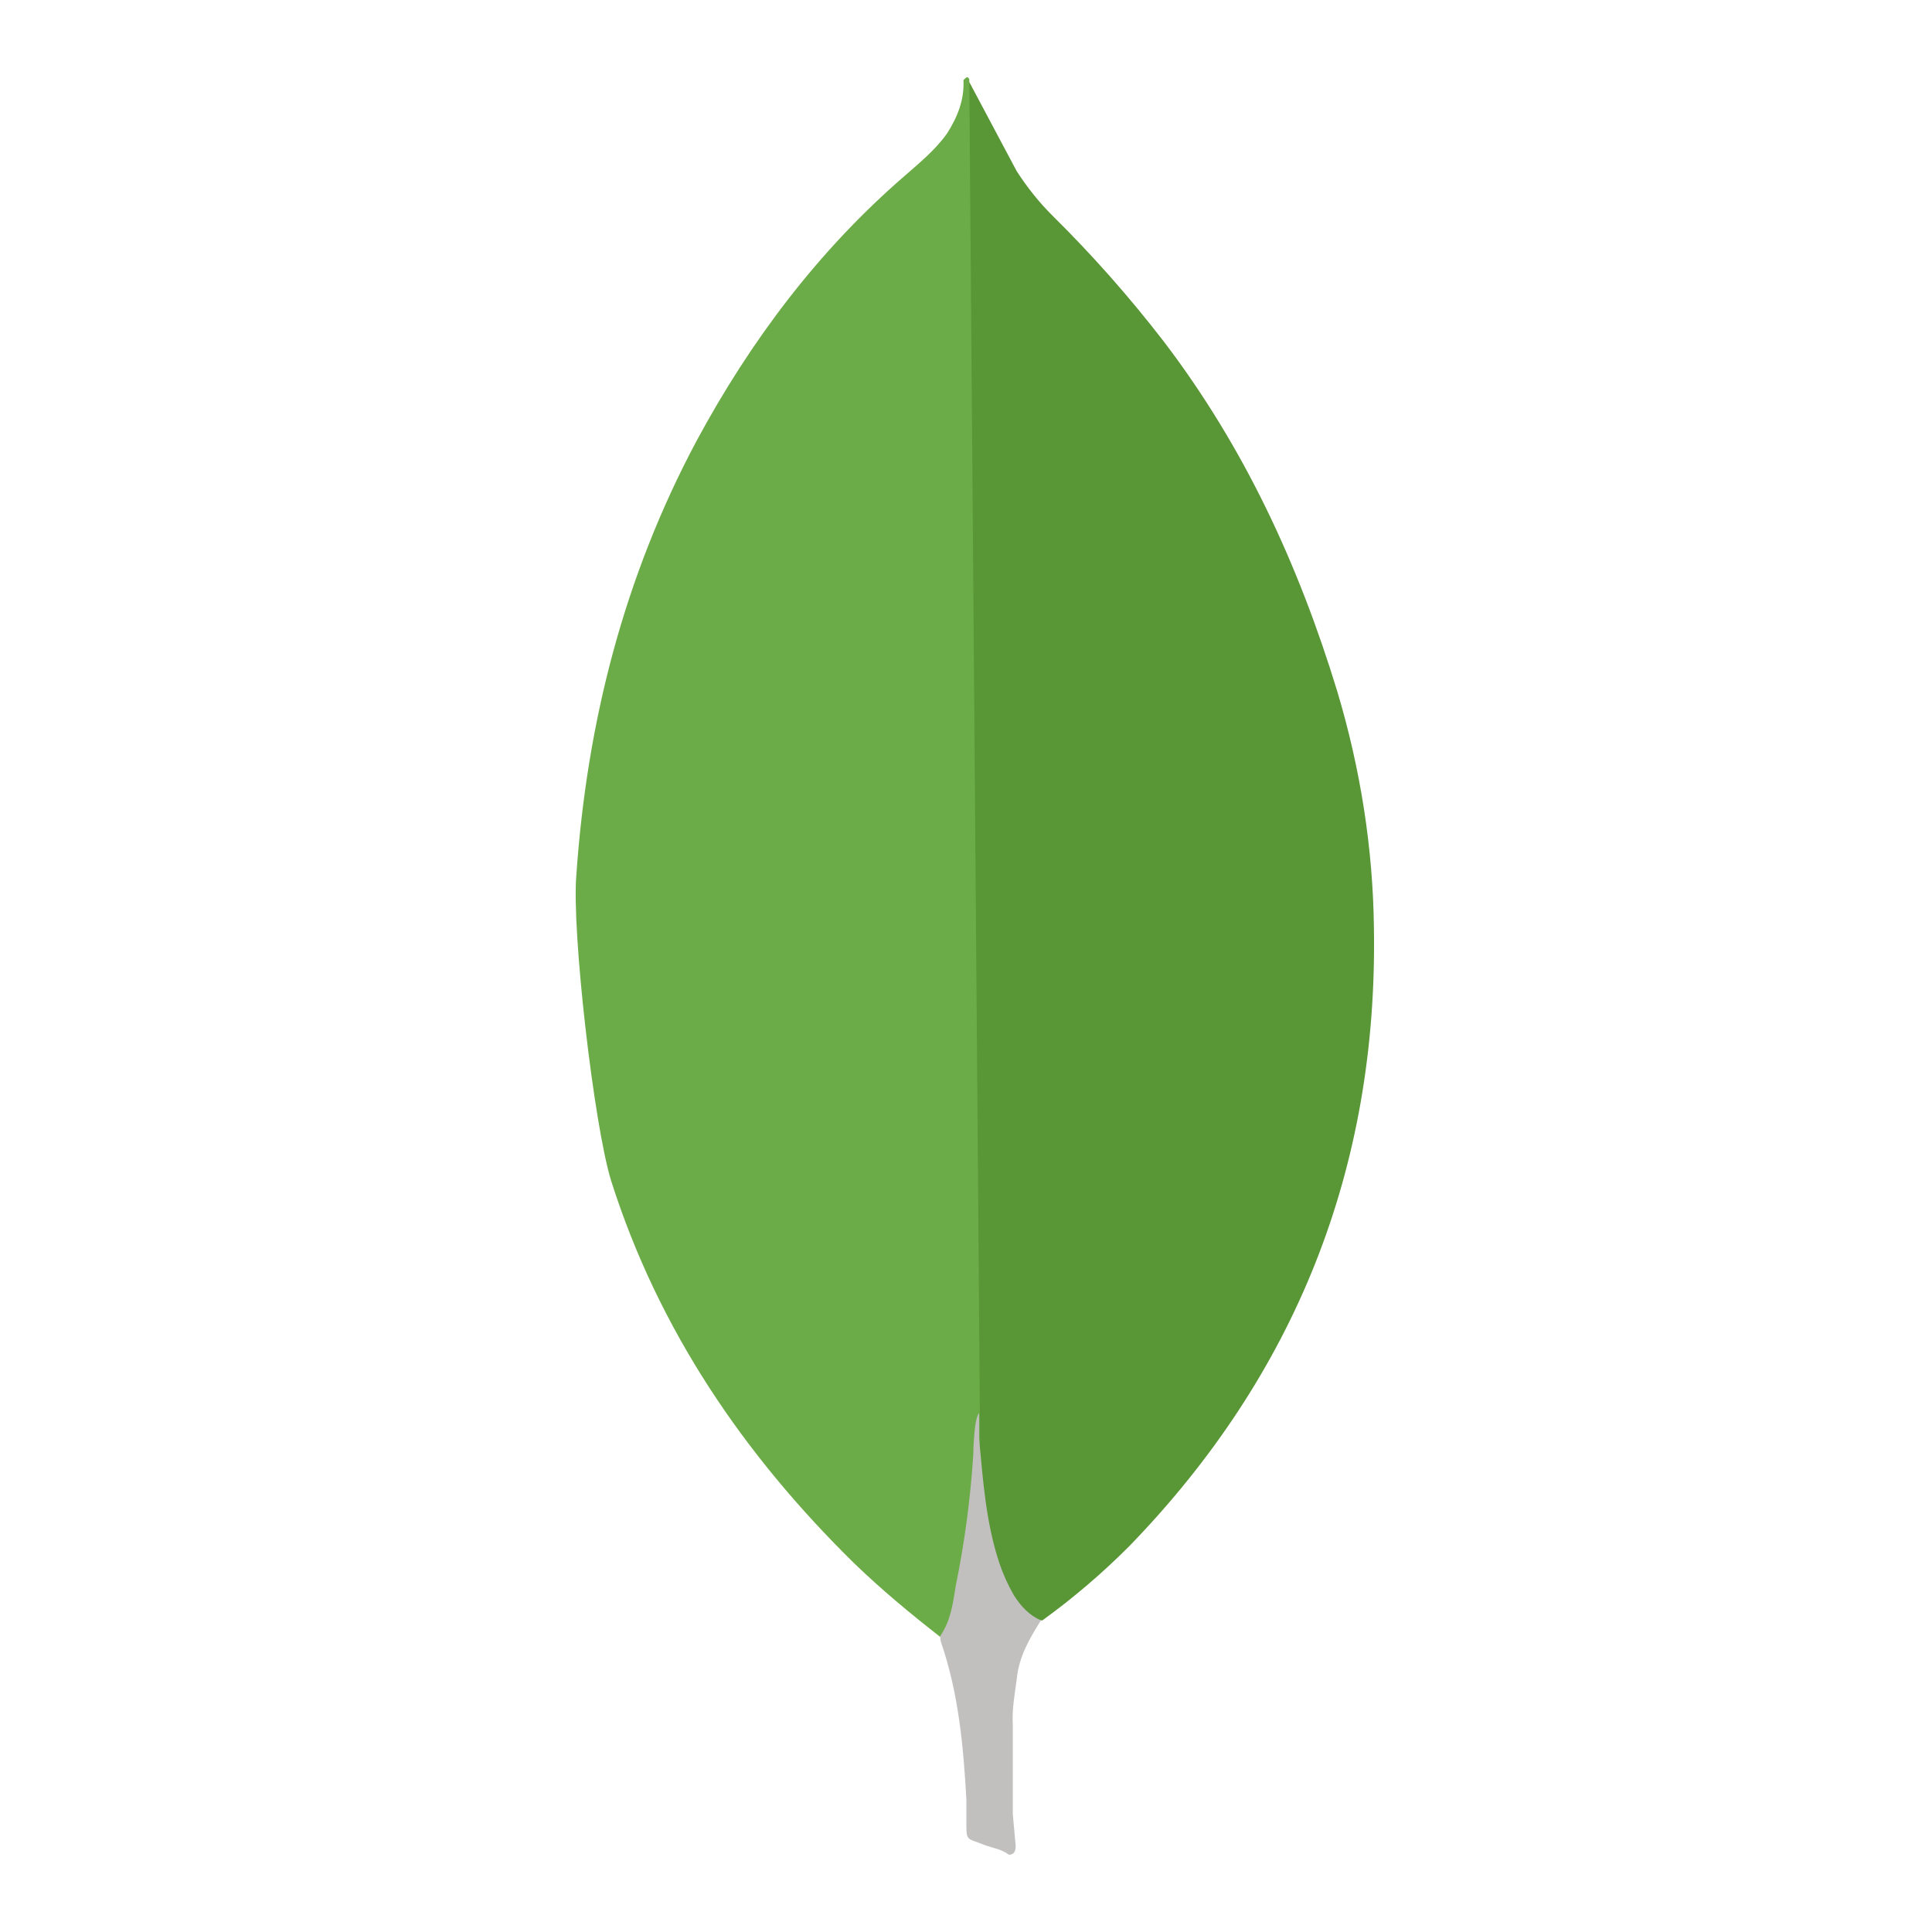
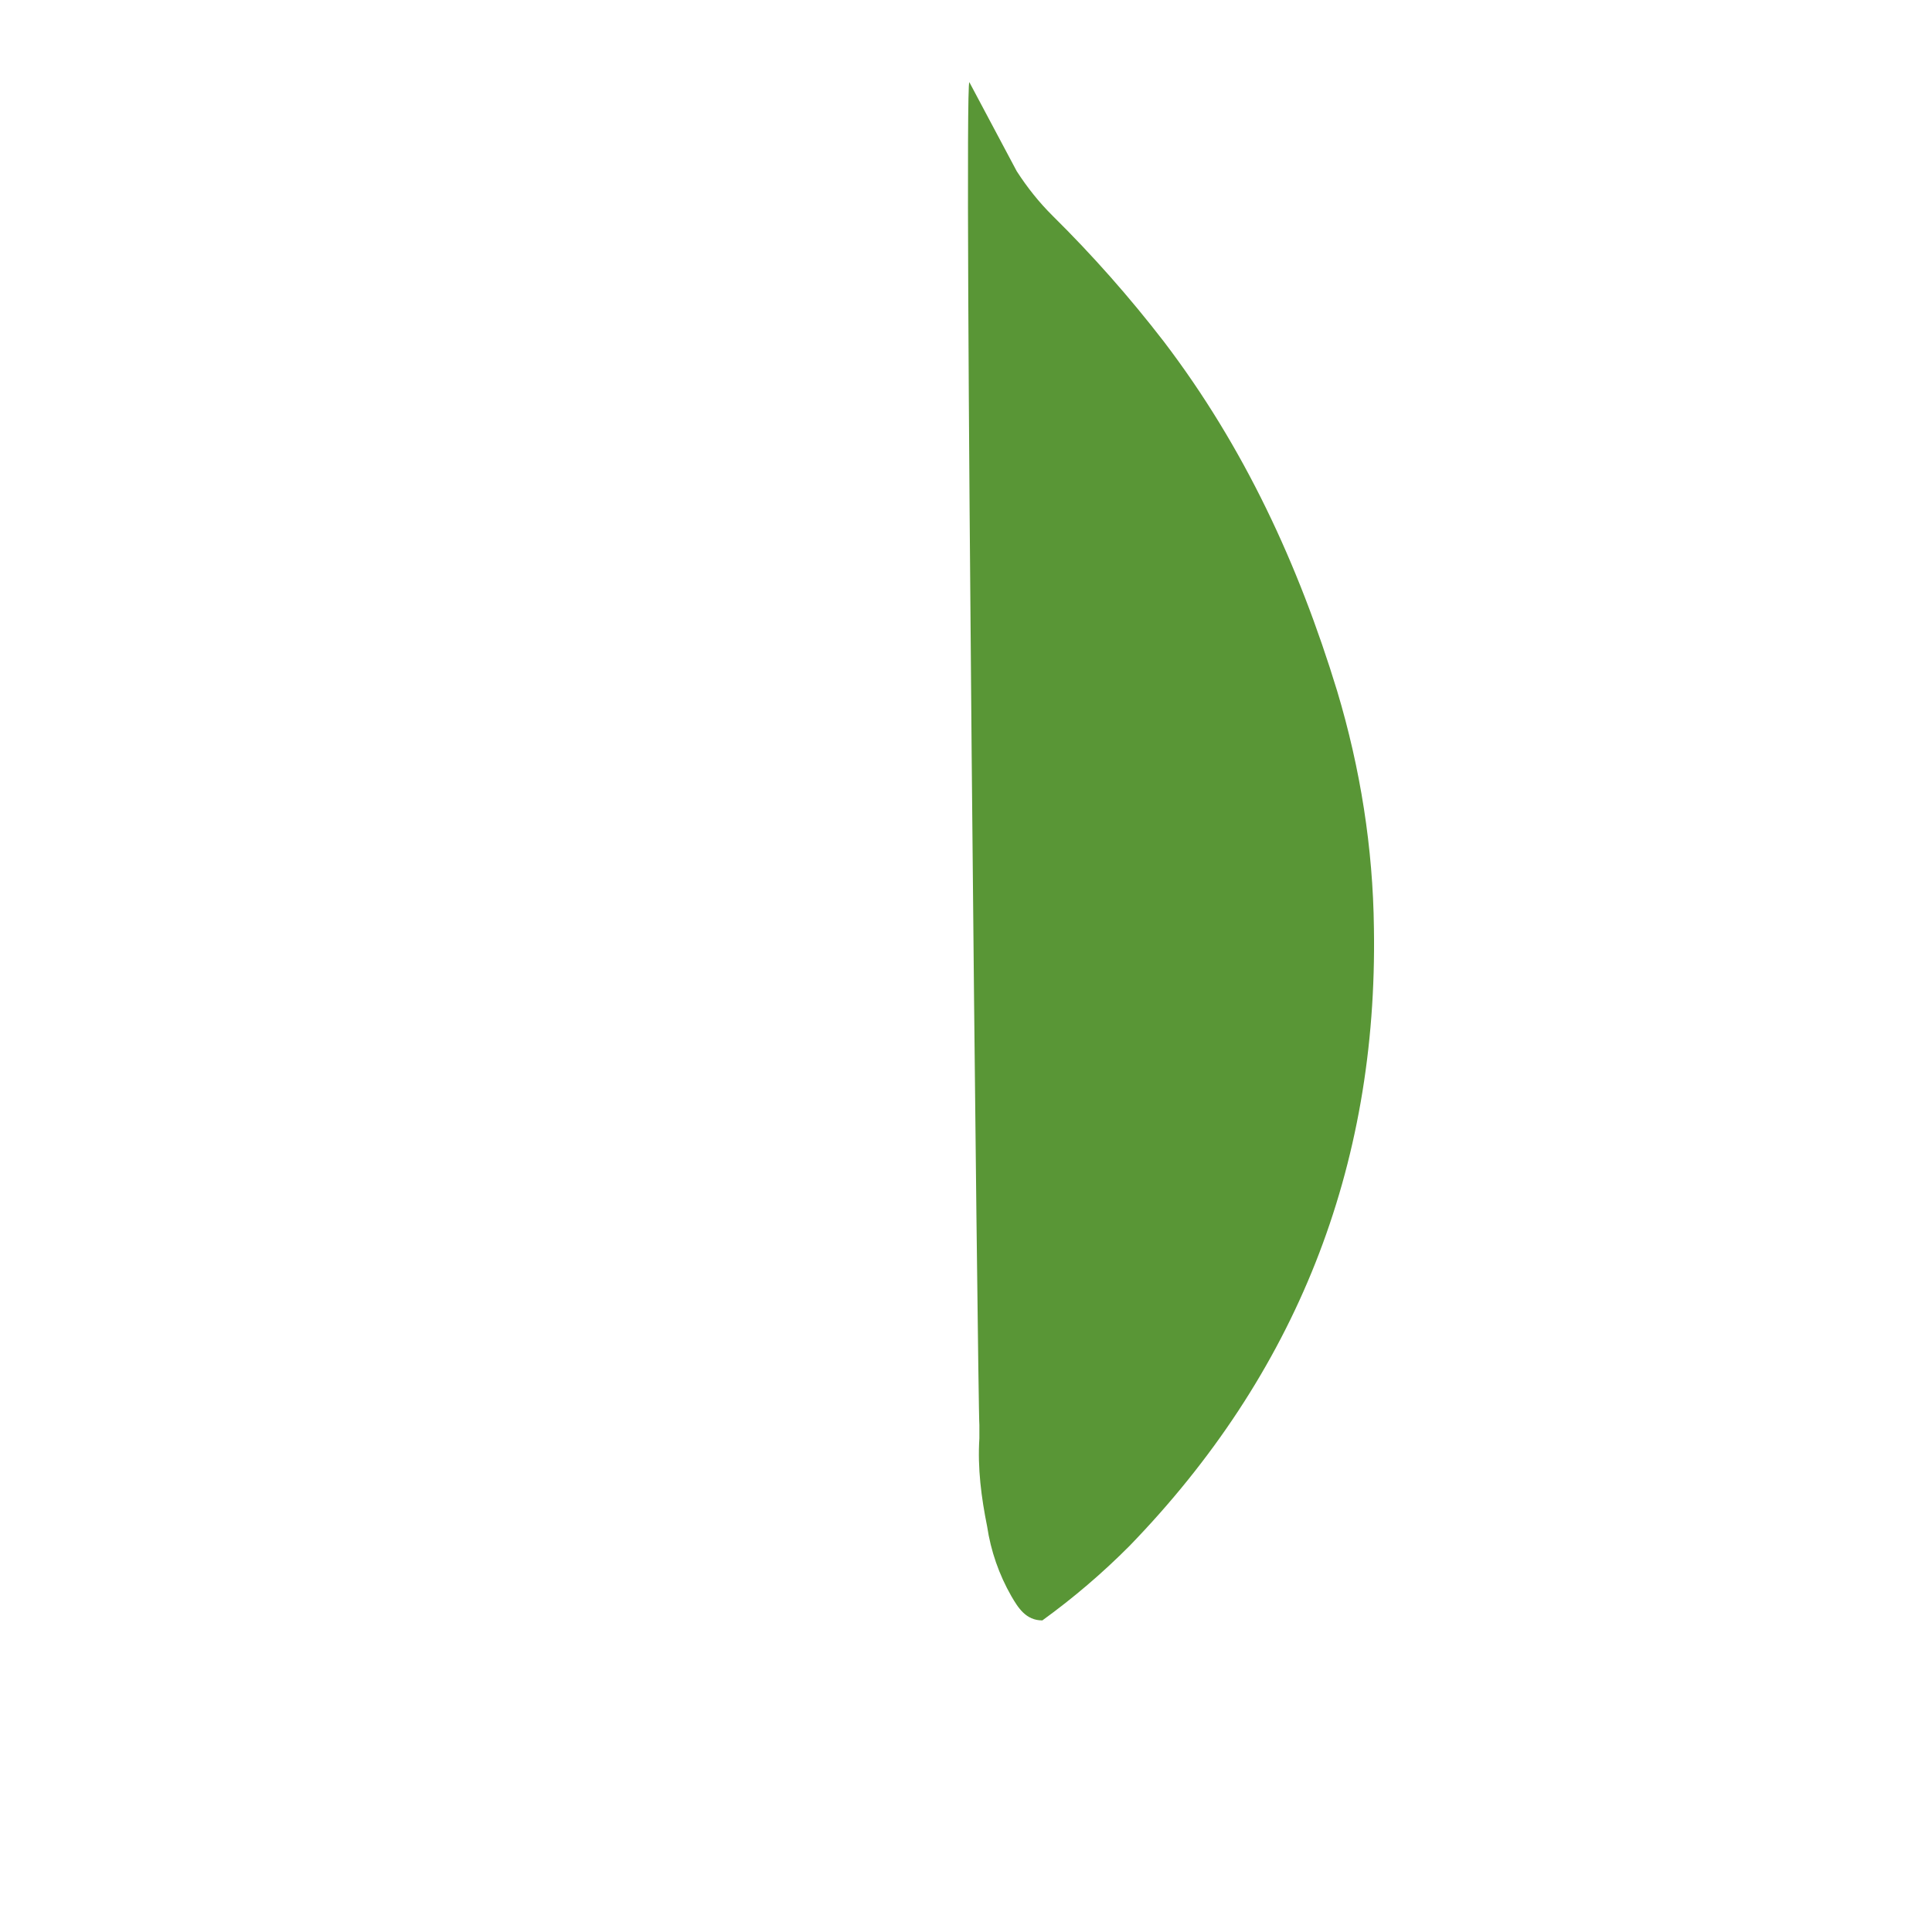
<svg xmlns="http://www.w3.org/2000/svg" width="50" height="50" viewBox="0 0 50 50" fill="none">
  <path d="M25.086 2.125L26.313 4.431C26.589 4.857 26.888 5.233 27.241 5.584C28.273 6.603 29.235 7.692 30.121 8.841C32.201 11.572 33.604 14.605 34.606 17.885C35.207 19.889 35.533 21.944 35.557 24.023C35.658 30.237 33.528 35.572 29.233 40.007C28.534 40.71 27.779 41.355 26.976 41.936C26.55 41.936 26.349 41.609 26.174 41.309C25.855 40.752 25.642 40.14 25.547 39.505C25.396 38.753 25.297 38.001 25.346 37.225V36.874C25.311 36.8 24.936 2.302 25.086 2.125V2.125Z" fill="#599636" />
-   <path d="M25.085 2.049C25.035 1.949 24.985 2.025 24.934 2.074C24.959 2.577 24.784 3.025 24.509 3.454C24.207 3.879 23.808 4.206 23.407 4.556C21.179 6.485 19.425 8.815 18.021 11.421C16.152 14.928 15.189 18.687 14.916 22.645C14.791 24.072 15.367 29.108 15.817 30.562C17.045 34.42 19.25 37.652 22.106 40.458C22.807 41.134 23.558 41.76 24.334 42.363C24.559 42.363 24.584 42.161 24.636 42.012C24.735 41.692 24.81 41.365 24.861 41.035L25.364 37.277L25.085 2.049Z" fill="#6CAC48" />
-   <path d="M26.313 43.462C26.364 42.887 26.64 42.41 26.94 41.934C26.638 41.809 26.414 41.561 26.238 41.283C26.087 41.021 25.962 40.744 25.865 40.457C25.514 39.405 25.439 38.301 25.339 37.226V36.575C25.214 36.675 25.188 37.526 25.188 37.653C25.115 38.789 24.964 39.919 24.736 41.035C24.662 41.486 24.611 41.936 24.334 42.337C24.334 42.387 24.334 42.438 24.358 42.512C24.81 43.84 24.933 45.193 25.01 46.572V47.075C25.01 47.675 24.985 47.549 25.484 47.75C25.685 47.825 25.909 47.851 26.111 48C26.262 48 26.286 47.875 26.286 47.775L26.211 46.948V44.642C26.187 44.24 26.262 43.84 26.312 43.464L26.313 43.462Z" fill="#C2BFBF" />
</svg>